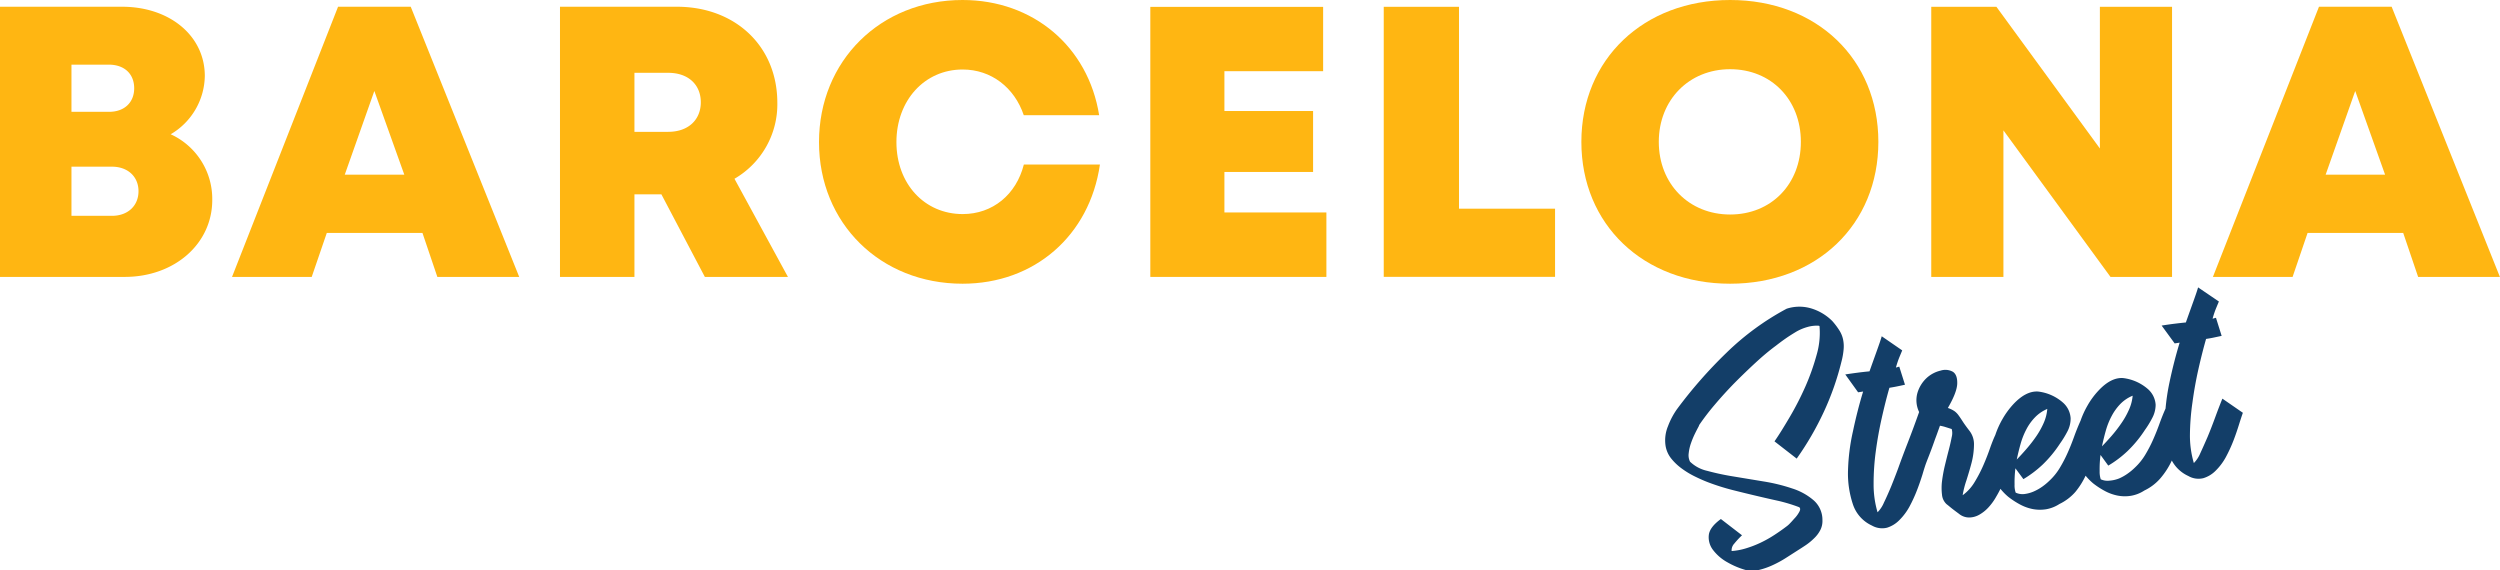
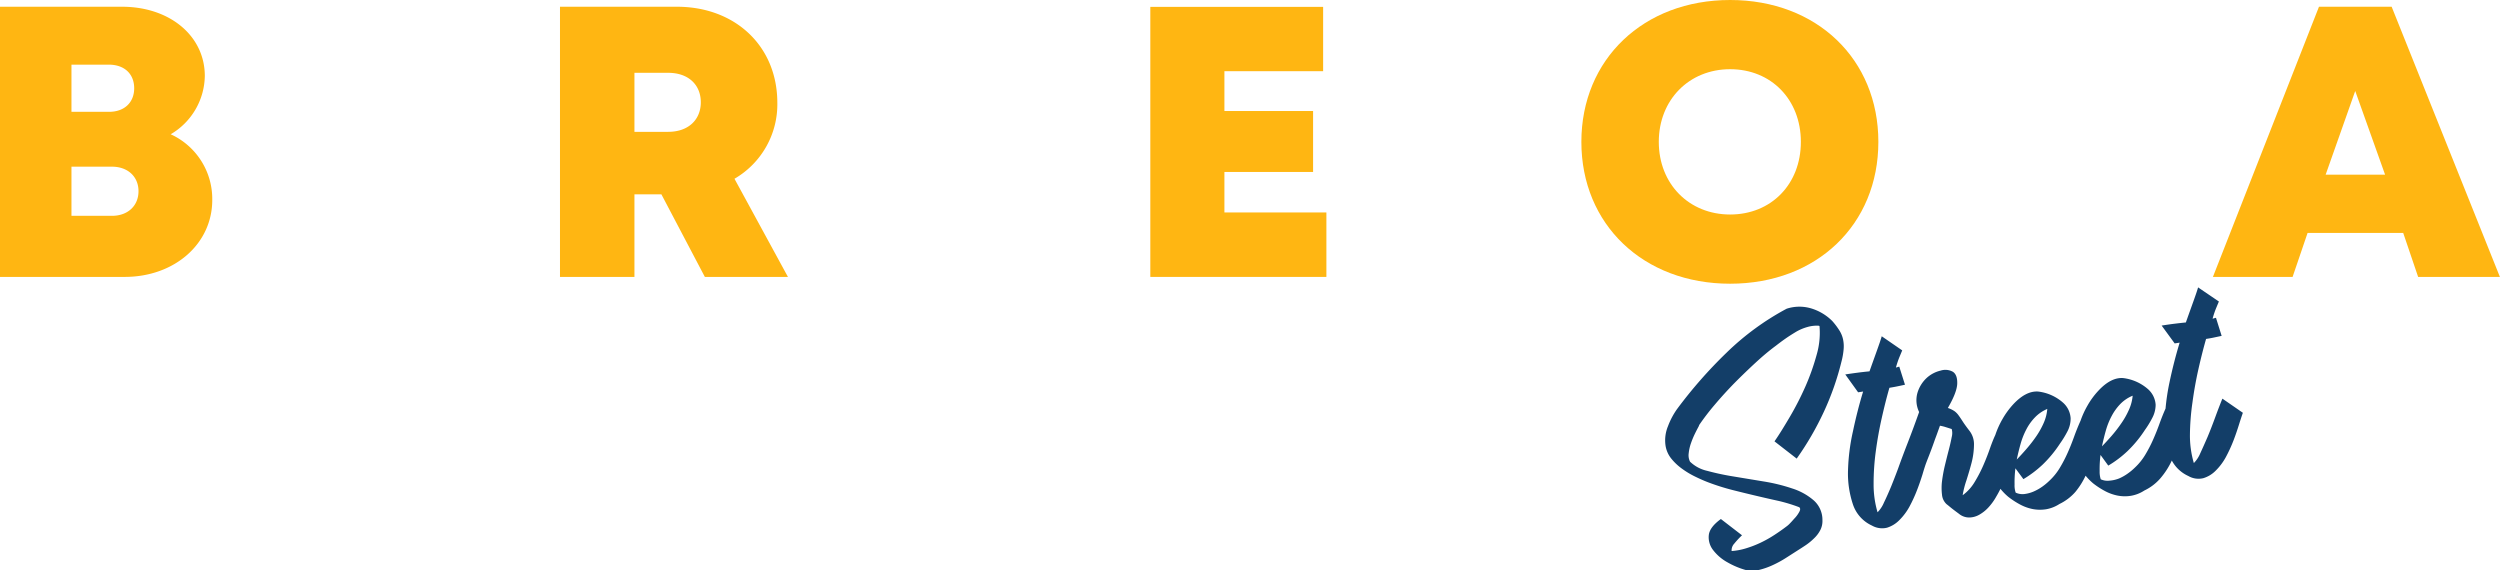
<svg xmlns="http://www.w3.org/2000/svg" id="Layer_1" data-name="Layer 1" viewBox="0 0 742.03 169.32">
  <defs>
    <style>.cls-1{fill:#133e68;fill-rule:evenodd;}.cls-2{fill:#ffb612;}</style>
  </defs>
  <path class="cls-1" d="M633,117.45a10.84,10.84,0,0,0-3.67,2.47,15.64,15.64,0,0,0-2.58,3.59,21.66,21.66,0,0,0-1.72,4.31c-.43,1.53-.81,3.08-1.14,4.66.88-.9,1.83-1.94,2.86-3.11a41.27,41.27,0,0,0,2.89-3.74,24.08,24.08,0,0,0,2.28-4.06,12.92,12.92,0,0,0,1.08-4.12m-25.3,3.91a11,11,0,0,0-3.66,2.48,15.17,15.17,0,0,0-2.59,3.59,22,22,0,0,0-1.71,4.31q-.65,2.3-1.14,4.65c.88-.9,1.83-1.93,2.85-3.11a41.22,41.22,0,0,0,2.9-3.73,24.11,24.11,0,0,0,2.27-4.07A12.78,12.78,0,0,0,607.66,121.36Zm-60-10.22c1.42-.22,2.71-.4,3.86-.55s2.26-.27,3.33-.37c.88-2.49,1.65-4.62,2.29-6.41s1.09-3.1,1.34-4L564.6,104l-.87,2.09c-.34.85-.68,1.84-1,3a3.08,3.08,0,0,0,.45-.12,3.7,3.7,0,0,1,.55-.14l1.69,5.36c-1,.22-1.83.4-2.54.54s-1.4.26-2.08.37c-.79,2.72-1.54,5.71-2.28,9s-1.32,6.54-1.76,9.84a71.62,71.62,0,0,0-.65,9.67,29.12,29.12,0,0,0,1.17,8.44,9.1,9.1,0,0,0,1.89-2.86q1.05-2.16,2.19-4.91,1-2.48,2-5.16h0q1.26-3.53,2.93-7.83t3.33-9a8,8,0,0,1-.47-5.78,9.9,9.9,0,0,1,2.71-4.33A9.26,9.26,0,0,1,576,110a4.59,4.59,0,0,1,3.62.34c.92.59,1.36,1.76,1.31,3.51s-1,4.17-2.78,7.24a8.06,8.06,0,0,1,1.95.94,5.42,5.42,0,0,1,1.19,1.2c.36.48.77,1.09,1.23,1.81s1.13,1.65,2,2.78a6.49,6.49,0,0,1,1.38,4.31,22.4,22.4,0,0,1-.71,5.21c-.46,1.78-1,3.53-1.53,5.23a27.23,27.23,0,0,0-1.12,4.42,13.08,13.08,0,0,0,3.54-3.89,40.4,40.4,0,0,0,2.6-5q1.13-2.59,2-5.12c.54-1.53,1.06-2.82,1.55-3.87a25.71,25.71,0,0,1,2.08-4.64,24.11,24.11,0,0,1,3.34-4.57q3.69-3.9,7.24-3.69a13.52,13.52,0,0,1,7.46,3.32,6.72,6.72,0,0,1,2.24,4.61,8.25,8.25,0,0,1-1,4,29.79,29.79,0,0,1-2.17,3.53,35.66,35.66,0,0,1-5.13,6.22,32.8,32.8,0,0,1-5.72,4.32L598.2,139a33.05,33.05,0,0,0-.25,4.8,6.54,6.54,0,0,0,.33,2.42,4.79,4.79,0,0,0,2.63.41,10,10,0,0,0,2.74-.76,14.18,14.18,0,0,0,2.54-1.44,17.39,17.39,0,0,0,2.11-1.76,17.57,17.57,0,0,0,3.11-3.86,40.75,40.75,0,0,0,2.31-4.45c.69-1.54,1.31-3.11,1.89-4.72s1.22-3.21,1.93-4.78l0,0a25.88,25.88,0,0,1,2-4.39,23.31,23.31,0,0,1,3.34-4.56q3.68-3.92,7.23-3.7a13.62,13.62,0,0,1,7.47,3.32,6.76,6.76,0,0,1,2.24,4.61,8.44,8.44,0,0,1-1.05,4,28.37,28.37,0,0,1-2.16,3.52,35.71,35.71,0,0,1-5.14,6.23,31.82,31.82,0,0,1-5.71,4.31l-2.3-3.17a33.36,33.36,0,0,0-.26,4.8,7.06,7.06,0,0,0,.33,2.43,4.8,4.8,0,0,0,2.63.4A9.72,9.72,0,0,0,629,142a14.09,14.09,0,0,0,2.53-1.44,16.62,16.62,0,0,0,2.11-1.75,17.67,17.67,0,0,0,3.12-3.87,39.86,39.86,0,0,0,2.31-4.45c.68-1.53,1.31-3.11,1.89-4.72s1.14-3,1.8-4.5a65.29,65.29,0,0,1,1.19-7.87q1.29-6.11,3-11.7l-1.48.23-3.87-5.3c1.42-.22,2.71-.41,3.87-.55s2.25-.27,3.32-.37c.88-2.49,1.65-4.62,2.29-6.41s1.09-3.1,1.34-4l6.17,4.19-.87,2.09c-.34.85-.68,1.83-1,3a2.27,2.27,0,0,0,.46-.11,3.41,3.41,0,0,1,.55-.14l1.68,5.36c-1,.22-1.82.39-2.53.54s-1.41.26-2.09.37q-1.17,4.08-2.28,9c-.73,3.25-1.32,6.54-1.76,9.84A71.57,71.57,0,0,0,650,129a28.85,28.85,0,0,0,1.16,8.44,9.1,9.1,0,0,0,1.89-2.86q1-2.16,2.19-4.91c.77-1.84,1.51-3.76,2.25-5.78s1.45-3.87,2.14-5.57l6.08,4.2c-.31.88-.7,2.06-1.17,3.56s-1,3.08-1.64,4.73a42.84,42.84,0,0,1-2.25,4.88,17.28,17.28,0,0,1-3,4,8.63,8.63,0,0,1-3.65,2.23,6,6,0,0,1-4.48-.64,10.46,10.46,0,0,1-4.9-4.59l-.18.38a23,23,0,0,1-3.24,4.93,14.64,14.64,0,0,1-4.73,3.59,10.38,10.38,0,0,1-4,1.57,11.2,11.2,0,0,1-3.92-.06,13.56,13.56,0,0,1-3.73-1.33,23.74,23.74,0,0,1-3.54-2.3,17.31,17.31,0,0,1-2.25-2.28A22.75,22.75,0,0,1,616,146a14.78,14.78,0,0,1-4.73,3.59,10.55,10.55,0,0,1-4,1.57,11.64,11.64,0,0,1-3.91-.06,13.45,13.45,0,0,1-3.73-1.33,24.43,24.43,0,0,1-3.55-2.31,16.77,16.77,0,0,1-2.32-2.37c-.39.79-.79,1.54-1.22,2.25a16.69,16.69,0,0,1-2.35,3.27,11.08,11.08,0,0,1-2.76,2.19,6.2,6.2,0,0,1-3,.8,4.76,4.76,0,0,1-3-1.11c-.64-.47-1.27-.94-1.89-1.42s-1.21-1-1.79-1.44a4.35,4.35,0,0,1-1.34-2.79,16.72,16.72,0,0,1,0-4,43.13,43.13,0,0,1,.85-4.66c.39-1.61.77-3.15,1.15-4.6s.67-2.74.88-3.85a4.57,4.57,0,0,0,0-2.39l-1.7-.54a12,12,0,0,0-1.79-.44c-.26.74-.52,1.44-.76,2.12s-.48,1.31-.71,1.92c-.74,2.14-1.52,4.21-2.32,6.21l-.38,1c-.29.83-.63,1.89-1,3.17-.47,1.5-1,3.08-1.65,4.74a41.71,41.71,0,0,1-2.24,4.87,17.28,17.28,0,0,1-3,4,8.76,8.76,0,0,1-3.65,2.24,6.1,6.1,0,0,1-4.48-.64,10.56,10.56,0,0,1-5.65-6.32,28.94,28.94,0,0,1-1.45-10A60.45,60.45,0,0,1,550,127.92q1.29-6.11,3-11.71l-1.49.23ZM526.69,131c1.4-2,2.93-4.51,4.62-7.38a87.29,87.29,0,0,0,4.57-8.94,67.12,67.12,0,0,0,3.31-9.33,23.29,23.29,0,0,0,.86-8.6.29.29,0,0,1-.2-.07,10,10,0,0,0-3.46.4,14.4,14.4,0,0,0-3.31,1.41c-1,.61-2.08,1.28-3.11,2s-2,1.45-2.91,2.16q-2.73,2-5.9,4.92t-6.3,6.07q-3.12,3.19-5.9,6.48a71.21,71.21,0,0,0-4.71,6.16l.09,0c-.35.63-.75,1.4-1.21,2.33a25.09,25.09,0,0,0-1.22,2.91,13,13,0,0,0-.68,3,4.27,4.27,0,0,0,.39,2.51,10.68,10.68,0,0,0,5.13,2.73,74.87,74.87,0,0,0,7.88,1.68l8.94,1.48A52.24,52.24,0,0,1,532,145a18.09,18.09,0,0,1,6.35,3.53,7.72,7.72,0,0,1,2.57,5.85,5.88,5.88,0,0,1-.63,2.95,9.11,9.11,0,0,1-1.82,2.42,17.42,17.42,0,0,1-2.41,2c-.86.58-1.7,1.12-2.51,1.63l-3.42,2.19a31.56,31.56,0,0,1-3.87,2.12,21.9,21.9,0,0,1-4,1.43,9,9,0,0,1-4.09.07,23.56,23.56,0,0,1-5.39-2.26,13.57,13.57,0,0,1-4.28-3.63,6.15,6.15,0,0,1-1.31-4.46q.25-2.37,3.59-4.79l6.27,4.83a25,25,0,0,0-2.28,2.45,2.88,2.88,0,0,0-.8,2.22,18.54,18.54,0,0,0,4.3-.81,30.75,30.75,0,0,0,4.31-1.67,33.94,33.94,0,0,0,4-2.24c1.3-.84,2.51-1.69,3.65-2.56a6.6,6.6,0,0,0,1.05-.93c.52-.52,1-1.1,1.58-1.72a8.82,8.82,0,0,0,1.25-1.81c.29-.59.26-1-.1-1.27A48.67,48.67,0,0,0,528,148.7q-3.41-.75-6.57-1.5-3.45-.81-7.17-1.75a67.69,67.69,0,0,1-7.46-2.37c-1.15-.45-2.4-1-3.74-1.66a25,25,0,0,1-3.83-2.31,16.37,16.37,0,0,1-3.18-3,8.12,8.12,0,0,1-1.71-3.93,10.93,10.93,0,0,1,.74-5.68,22.19,22.19,0,0,1,2.73-5.14,135.47,135.47,0,0,1,14.61-16.64A78.83,78.83,0,0,1,530.3,91.63a12.2,12.2,0,0,1,7.32-.08,15,15,0,0,1,6.19,3.7A20.76,20.76,0,0,1,545.9,98a8.22,8.22,0,0,1,1.13,2.68,9.9,9.9,0,0,1,.18,3,21.25,21.25,0,0,1-.66,3.72,81.15,81.15,0,0,1-5.22,14.85,88.06,88.06,0,0,1-8.05,13.87Z" />
  <path class="cls-2" d="M33.21,64.06h-12V49.47h12c4.77,0,7.9,3,7.9,7.28S38,64.06,33.21,64.06Zm6.62-37.87c0,4.16-2.84,7-7.46,7H21.21v-14H32.37C37,19.22,39.83,22,39.83,26.19ZM50.66,39.85A20.39,20.39,0,0,0,60.79,22.54C60.79,10.69,50.43,2,36.21,2H0V82.19H37c14.8,0,26-9.83,26-22.83A21.1,21.1,0,0,0,50.66,39.85Z" />
-   <path class="cls-2" d="M120,51.84H102.33L111.11,27Zm9.81,30.35h24.3L121.91,2H100.34L68.87,82.19H92.52L97,69.13h28.39Z" />
  <path class="cls-2" d="M188.31,21.61h10c6.15,0,9.7,3.68,9.7,8.74s-3.55,8.78-9.7,8.78h-10Zm20.9,60.58h24.66L218,53.06a25.55,25.55,0,0,0,12.72-22.65C230.67,13.61,218.15,2,200.91,2h-34.7V82.19h22.1V57.68h8Z" />
-   <path class="cls-2" d="M285.7,84.21c21.35,0,37.71-14.29,40.77-35.37H303.89c-2.26,8.9-9.24,14.7-18.16,14.7-11.33,0-19.66-9-19.66-21.36s8.33-21.55,19.66-21.55c8.46,0,15.37,5.35,18.14,13.57h22.37C323,13.88,306.71,0,285.7,0c-24.4,0-42.61,18.08-42.61,42.18S261.3,84.21,285.7,84.21Z" />
  <polygon class="cls-2" points="363.42 63.06 363.42 51.04 389.74 51.04 389.74 32.95 363.42 32.95 363.42 21.13 392.72 21.13 392.72 2.04 341.43 2.04 341.43 82.19 393.69 82.19 393.69 63.06 363.42 63.06" />
-   <polygon class="cls-2" points="433.05 61.94 433.05 2.02 410.71 2.02 410.71 82.17 461.56 82.17 461.56 61.94 433.05 61.94" />
  <path class="cls-2" d="M513.52,63.67c-12.2,0-21.17-9.08-21.17-21.56s9-21.57,21.17-21.57,21,9,21,21.57S525.71,63.67,513.52,63.67Zm0,20.54c25.71,0,44-17.54,44-42.1S539.23,0,513.52,0s-44.15,17.6-44.15,42.11S487.75,84.21,513.52,84.21Z" />
-   <polygon class="cls-2" points="623.27 2.02 623.27 44.07 592.56 2.02 573.22 2.02 573.22 82.19 594.64 82.19 594.64 38.69 626.42 82.19 644.69 82.19 644.69 2.02 623.27 2.02" />
  <path class="cls-2" d="M707.92,51.84H690.28L699.06,27Zm9.81,30.35H742L709.87,2H688.3L656.82,82.19h23.65l4.45-13.06H713.3Z" />
</svg>